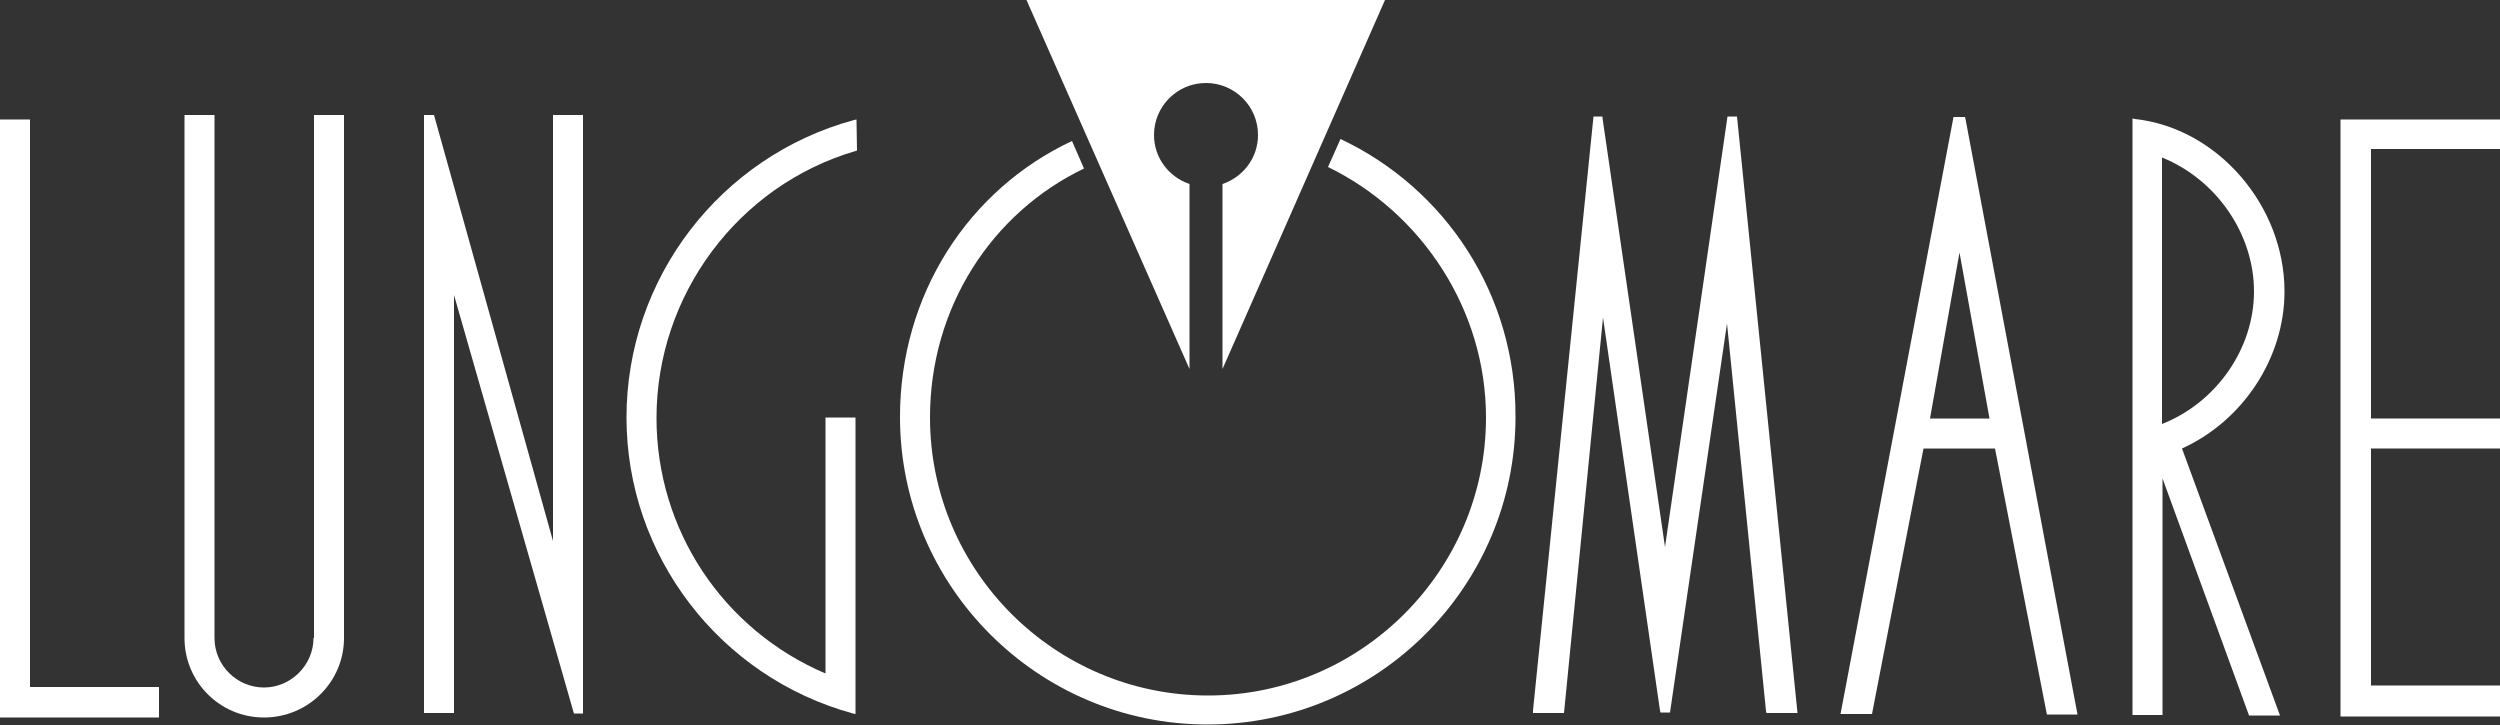
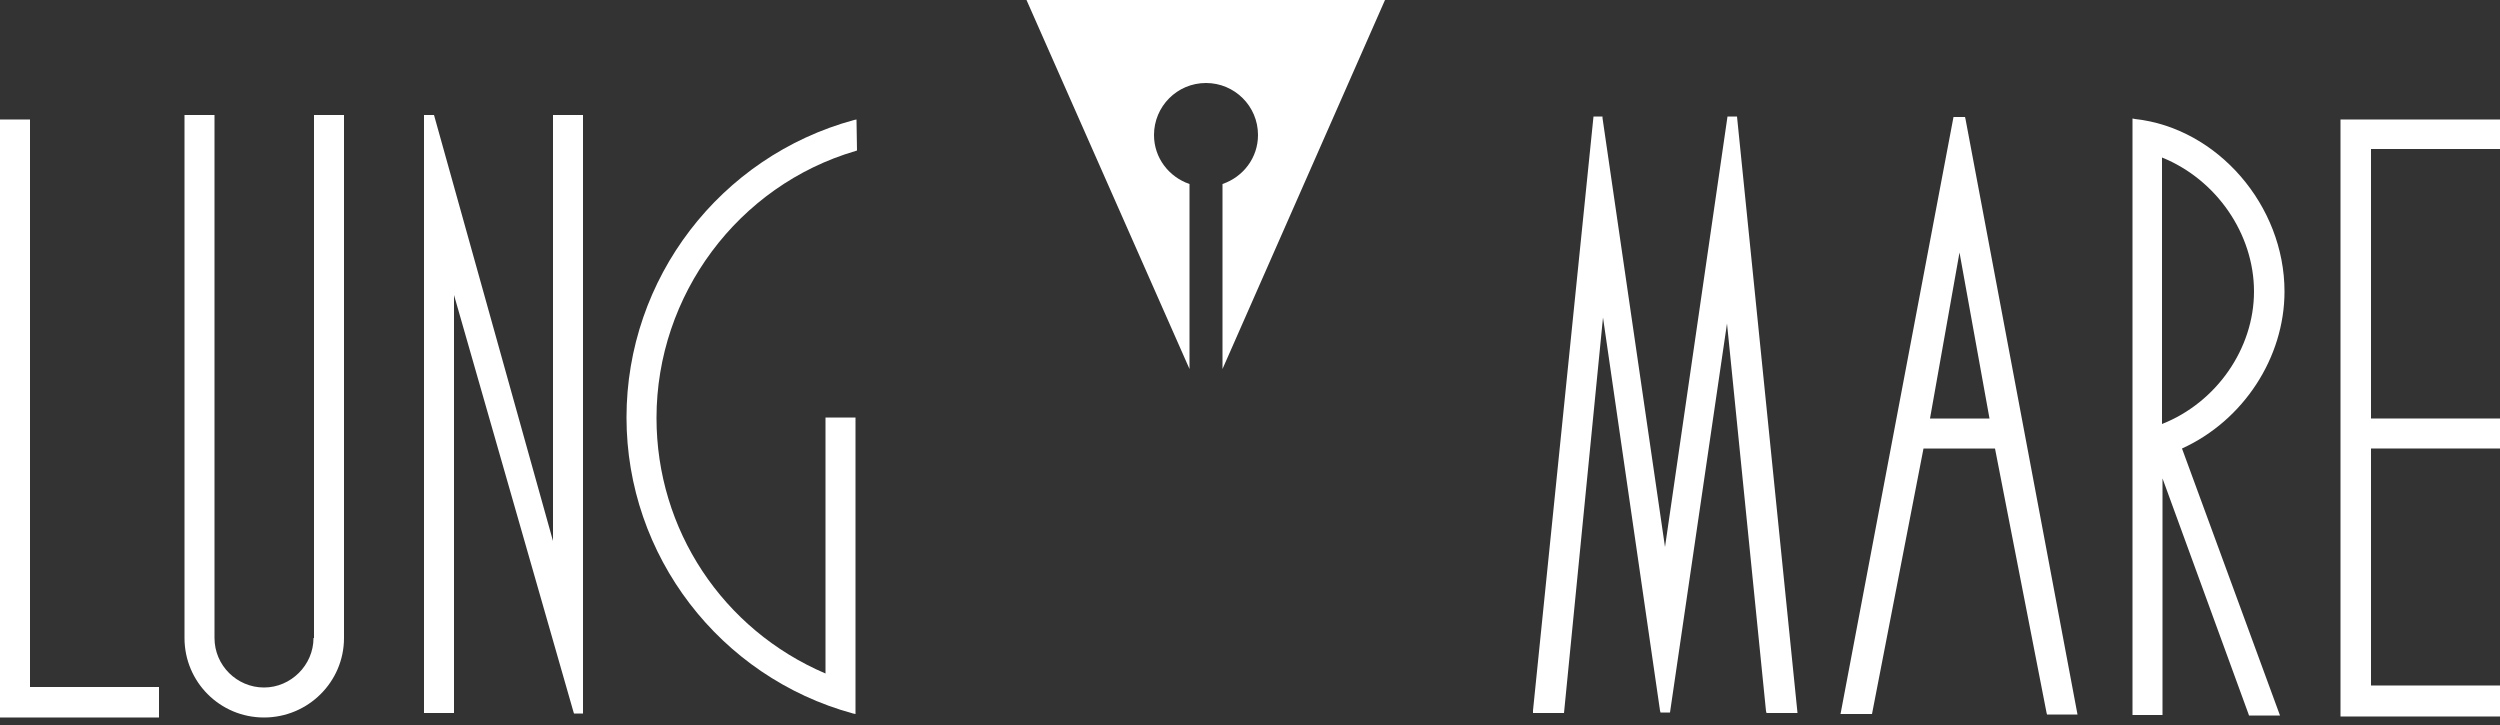
<svg xmlns="http://www.w3.org/2000/svg" version="1.1" id="Layer_1" x="0px" y="0px" viewBox="0 0 500 145" style="enable-background:new 0 0 500 145;" xml:space="preserve">
  <rect x="0" y="0" width="500" height="145" fill="#333333" stroke="none" />
  <style type="text/css">
	.st0{fill:#FFFFFF;}
</style>
  <g>
    <g>
      <polygon class="st0" points="6,23.9 0,23.9 0,143.5 31.8,143.5 31.8,137.4 6,137.4   " />
      <polygon class="st0" points="110.6,108.2 86.8,23 84.8,23 84.8,142.6 90.8,142.6 90.8,59 114.7,142.4 114.8,142.7 116.6,142.7     116.6,23 110.6,23   " />
      <path class="st0" d="M171.1,30.2l0.3-0.1l-0.1-6.2l-0.5,0.1c-26.8,7.3-45.5,31.7-45.5,59.5c0,27.6,18.6,51.9,45.3,59.2l0.5,0.1    V83.5h-6v51.2c-20.6-8.8-33.8-28.8-33.8-51.1C131.3,59,147.6,37.1,171.1,30.2z" />
      <polygon class="st0" points="320.6,63.5 332,142.1 332.1,142.5 334,142.5 345.4,64.7 353.2,142.2 353.3,142.6 359.5,142.6     347.4,23.3 345.5,23.3 333,109.4 320.5,23.6 320.5,23.3 318.7,23.3 306.6,142.1 306.6,142.6 312.8,142.6   " />
      <path class="st0" d="M384.7,89.7H399l10.3,52.8l0.1,0.4h6.1L393.1,23.8l-0.1-0.4h-2.3l-22.5,118.9l-0.1,0.5h6.3L384.7,89.7z     M391.9,50.5l6,33.2H386L391.9,50.5z" />
      <path class="st0" d="M432.4,95.4l17.3,47.4l0.1,0.3h6.2l-19.6-53.4c12.3-5.6,20.5-18.2,20.5-31.4c0-17.2-13.4-32.7-29.9-34.5    l-0.5-0.1V143h6V95.4z M432.4,31.5c10.9,4.4,18.4,15.3,18.4,26.8c0,11.4-7.5,22.2-18.4,26.5V31.5z" />
      <polygon class="st0" points="500,137.1 474.2,137.1 474.2,89.7 500,89.7 500,83.7 474.2,83.7 474.2,29.8 500,29.8 500,23.9     468.1,23.9 468.1,143.3 500,143.3   " />
-       <path class="st0" d="M62.7,127.6c0,5.4-4.5,9.9-9.9,9.9c-5.4,0-9.9-4.4-9.9-9.9V23h-6v104.6c0,8.8,7.1,15.9,15.9,15.9    c8.8,0,16-7.1,16-15.9V23h-6V127.6z" />
+       <path class="st0" d="M62.7,127.6c0,5.4-4.5,9.9-9.9,9.9c-5.4,0-9.9-4.4-9.9-9.9V23h-6v104.6c0,8.8,7.1,15.9,15.9,15.9    c8.8,0,16-7.1,16-15.9V23h-6V127.6" />
    </g>
-     <path class="st0" d="M268.1,27.8l-2.5,5.6c18.7,9.1,31.6,28.5,31.6,50.1c0,30.6-25,55.6-55.6,55.6c-30.6,0-55.6-24.9-55.6-55.6   c0-22,12.3-40.9,30.8-49.8l-2.4-5.5C193.7,37.9,180,58.9,180,83.4c0,33.9,27.6,61.5,61.5,61.5c34,0,61.6-27.6,61.6-61.5   C303.2,58.9,289.1,37.7,268.1,27.8z" />
    <path class="st0" d="M241.2,0h-35.9l32.6,73.8v-37c-4.1-1.4-7.1-5.2-7.1-9.8c0-5.7,4.6-10.4,10.4-10.4c5.7,0,10.4,4.6,10.4,10.4   c0,4.6-3,8.4-7.1,9.8v37L277,0H241.2z" />
  </g>
</svg>